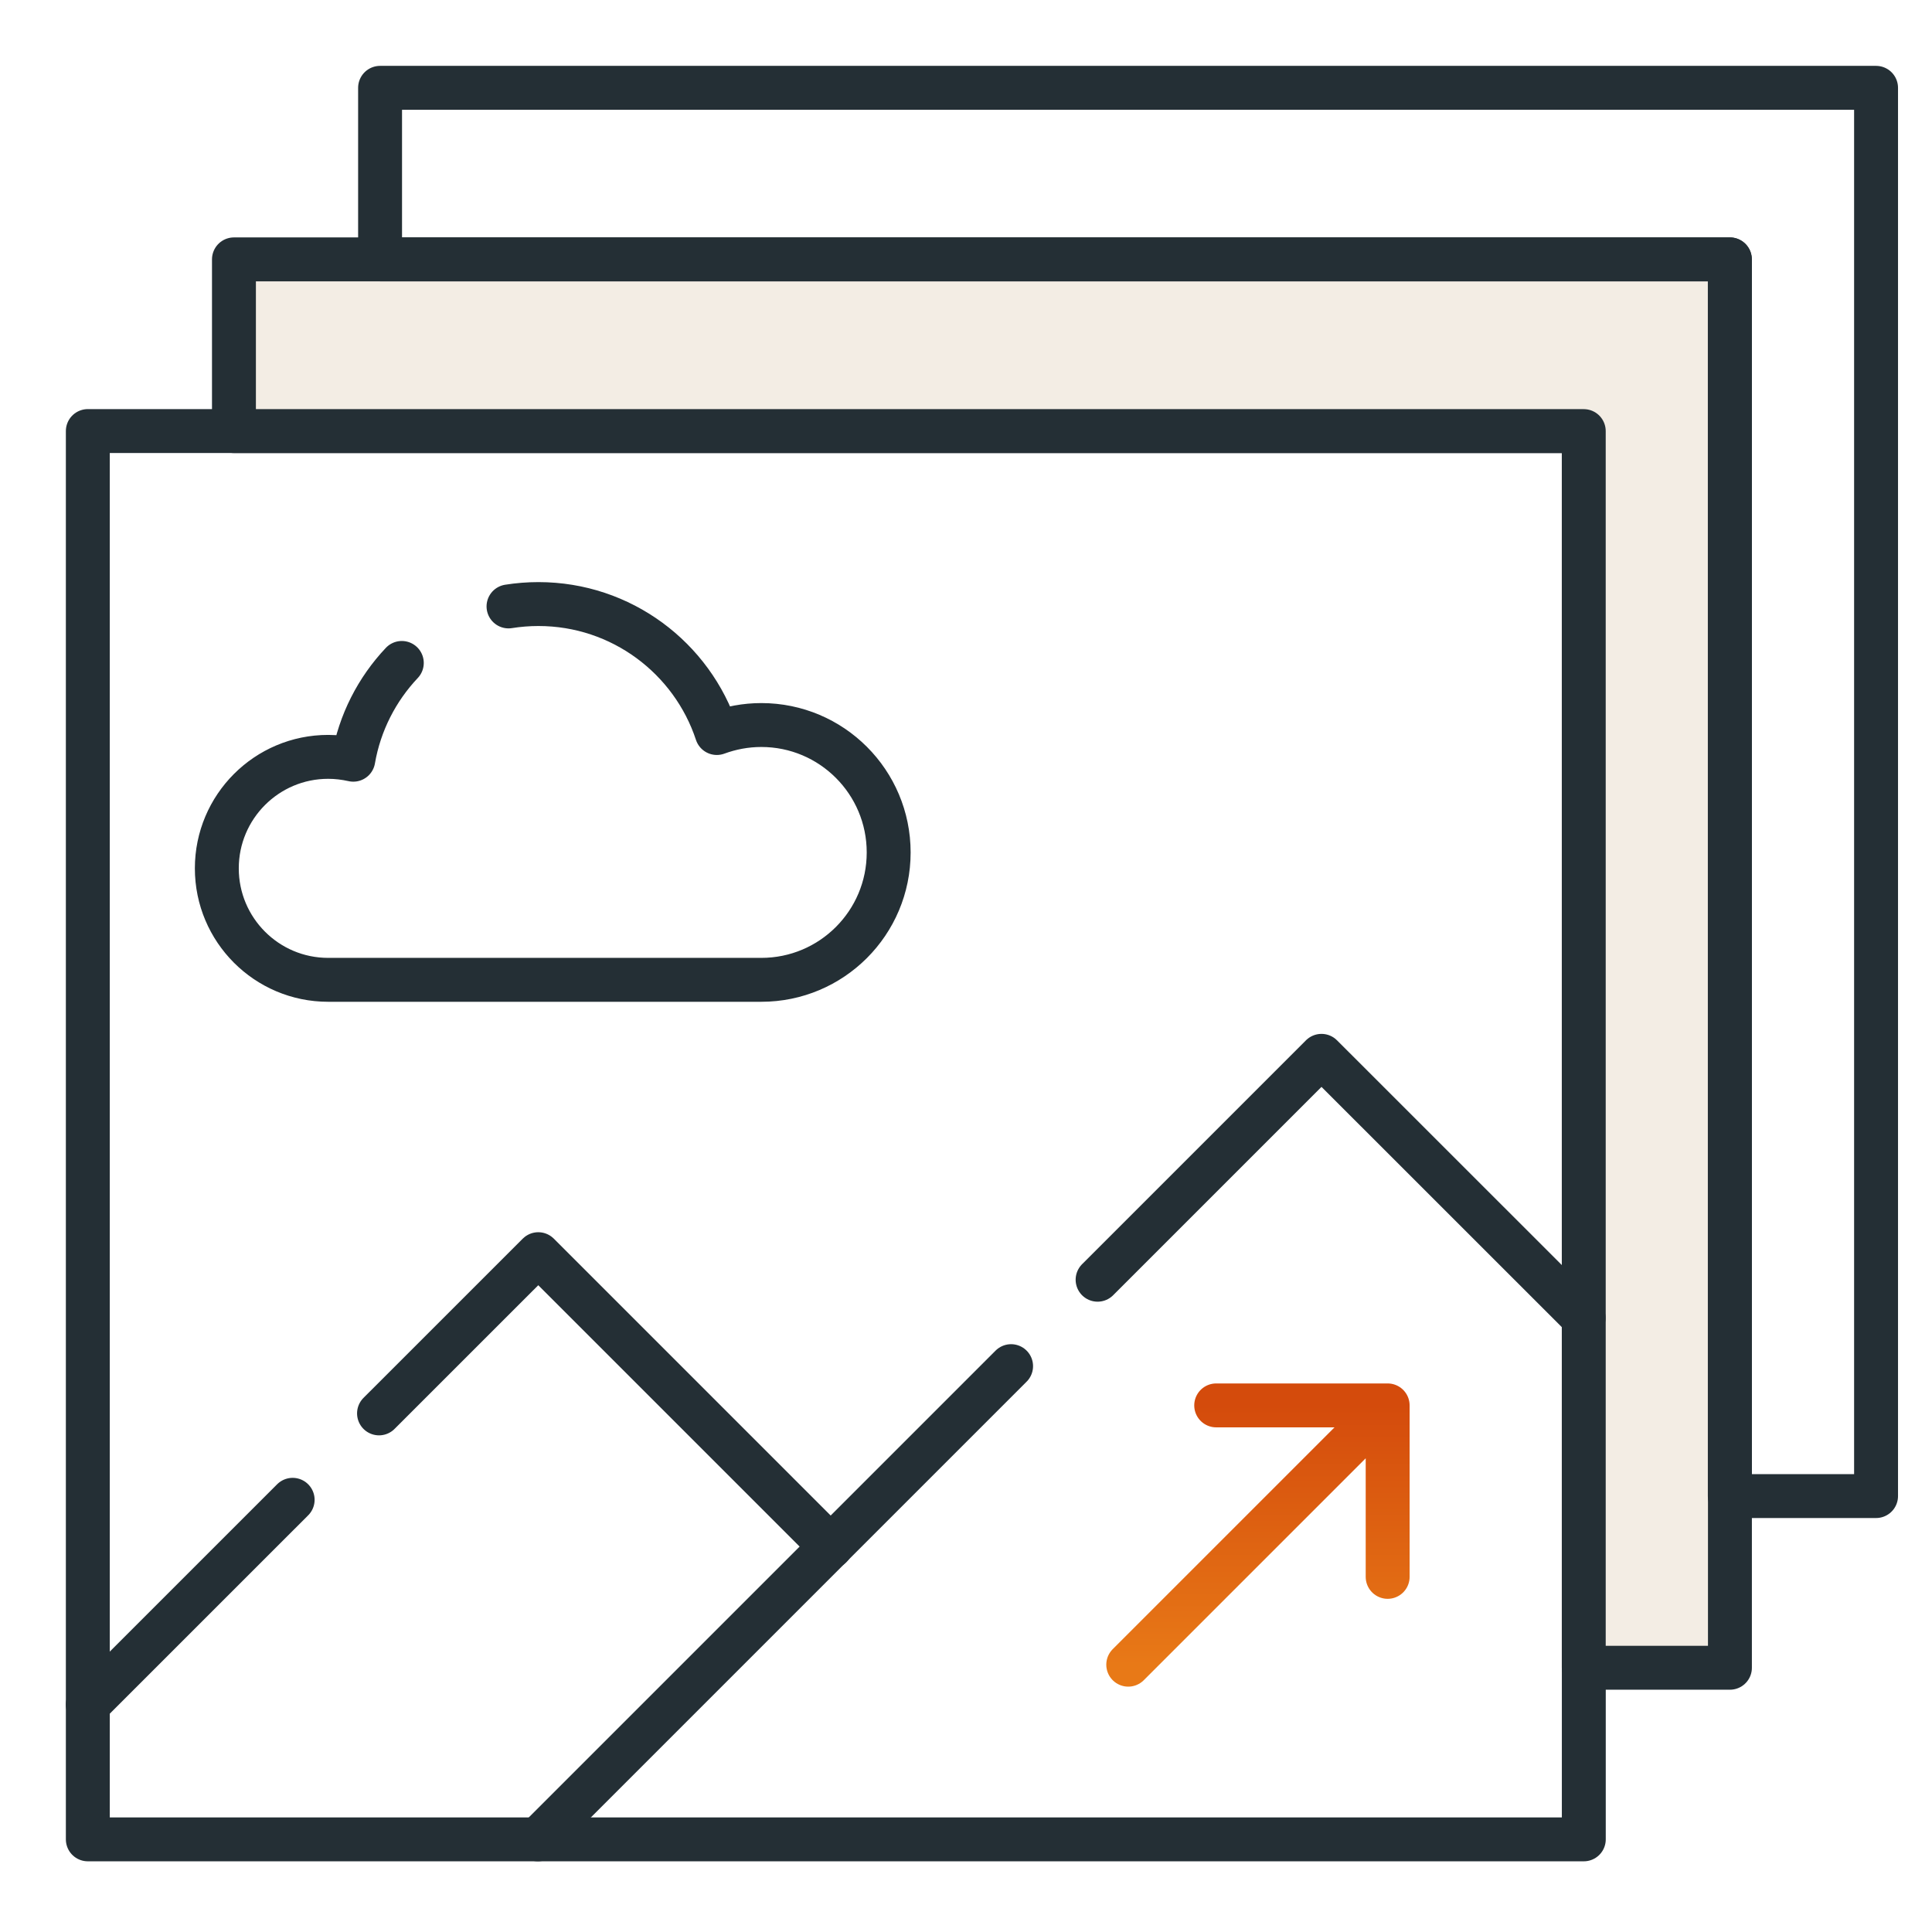
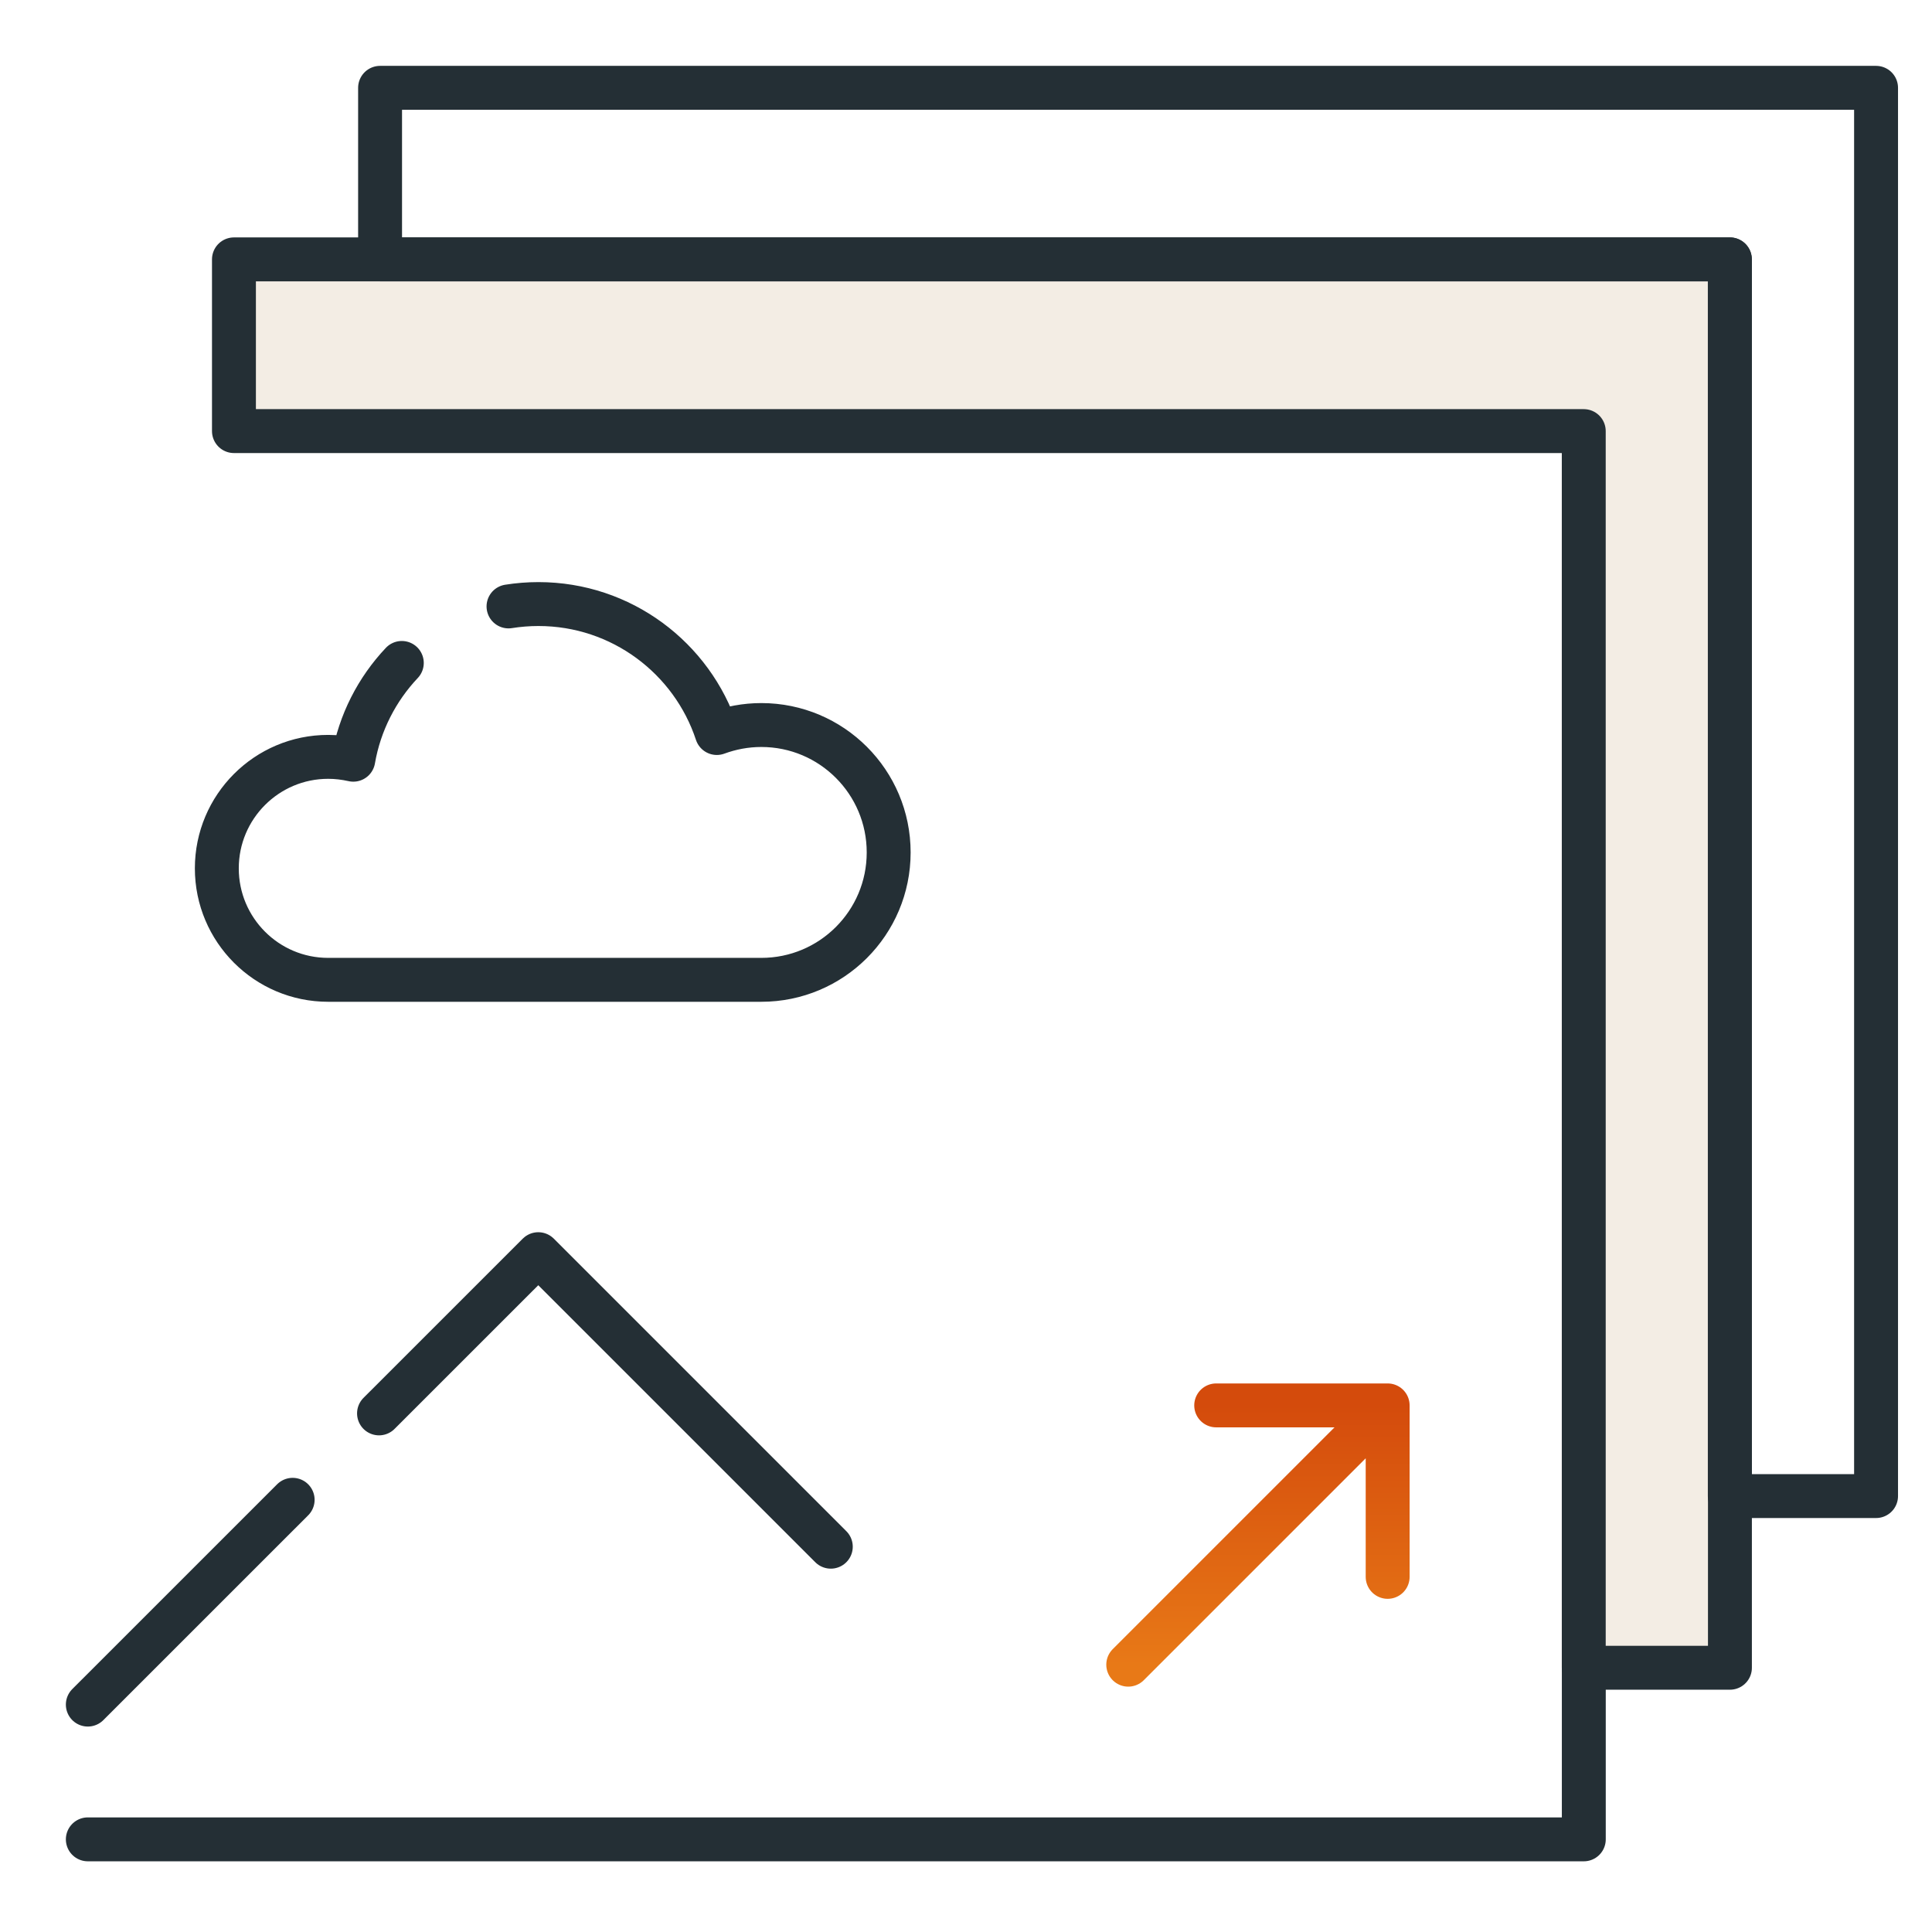
<svg xmlns="http://www.w3.org/2000/svg" width="44" height="44" viewBox="0 0 44 44" fill="none">
-   <path d="M2 41.89H36.07V9.817H2V41.89Z" stroke="#242F35" stroke-miterlimit="10" stroke-linecap="round" stroke-linejoin="round" />
+   <path d="M2 41.89H36.07V9.817V41.89Z" stroke="#242F35" stroke-miterlimit="10" stroke-linecap="round" stroke-linejoin="round" />
  <path d="M36.069 9.818V37.982H39.398V5.907H5.328V9.818H36.069Z" fill="#F3EDE4" stroke="#242F35" stroke-miterlimit="10" stroke-linecap="round" stroke-linejoin="round" />
  <path d="M39.395 5.907V34.072H42.726V2H8.656V5.907H39.395Z" stroke="#242F35" stroke-miterlimit="10" stroke-linecap="round" stroke-linejoin="round" />
  <path d="M2 38.821L6.665 34.157M8.632 32.189L12.259 28.563L18.921 35.225" stroke="#242F35" stroke-miterlimit="10" stroke-linecap="round" stroke-linejoin="round" />
-   <path d="M12.25 41.89L23.027 31.113M24.997 29.145L30.096 24.046L36.066 30.014" stroke="#242F35" stroke-miterlimit="10" stroke-linecap="round" stroke-linejoin="round" />
  <path d="M11.581 13.811C11.802 13.776 12.03 13.757 12.262 13.757C14.155 13.757 15.763 14.989 16.325 16.694C16.641 16.578 16.983 16.512 17.338 16.512C18.941 16.512 20.239 17.811 20.239 19.414C20.239 21.017 18.941 22.315 17.338 22.315H12.262H7.474C6.073 22.315 4.938 21.177 4.938 19.776C4.938 18.375 6.073 17.237 7.474 17.237C7.672 17.237 7.862 17.261 8.046 17.302C8.192 16.457 8.587 15.695 9.151 15.098" stroke="#242F35" stroke-miterlimit="10" stroke-linecap="round" stroke-linejoin="round" />
  <path d="M25.695 37.912L31.468 32.139M27.698 32.007L31.603 32.007L31.603 35.912" stroke="url(#paint0_linear_11049_14102)" stroke-linecap="round" stroke-linejoin="round" />
  <defs>
    <linearGradient id="paint0_linear_11049_14102" x1="28.649" y1="37.912" x2="28.649" y2="32.007" gradientUnits="userSpaceOnUse">
      <stop stop-color="#E87917" />
      <stop offset="1" stop-color="#D44B0C" />
    </linearGradient>
  </defs>
</svg>